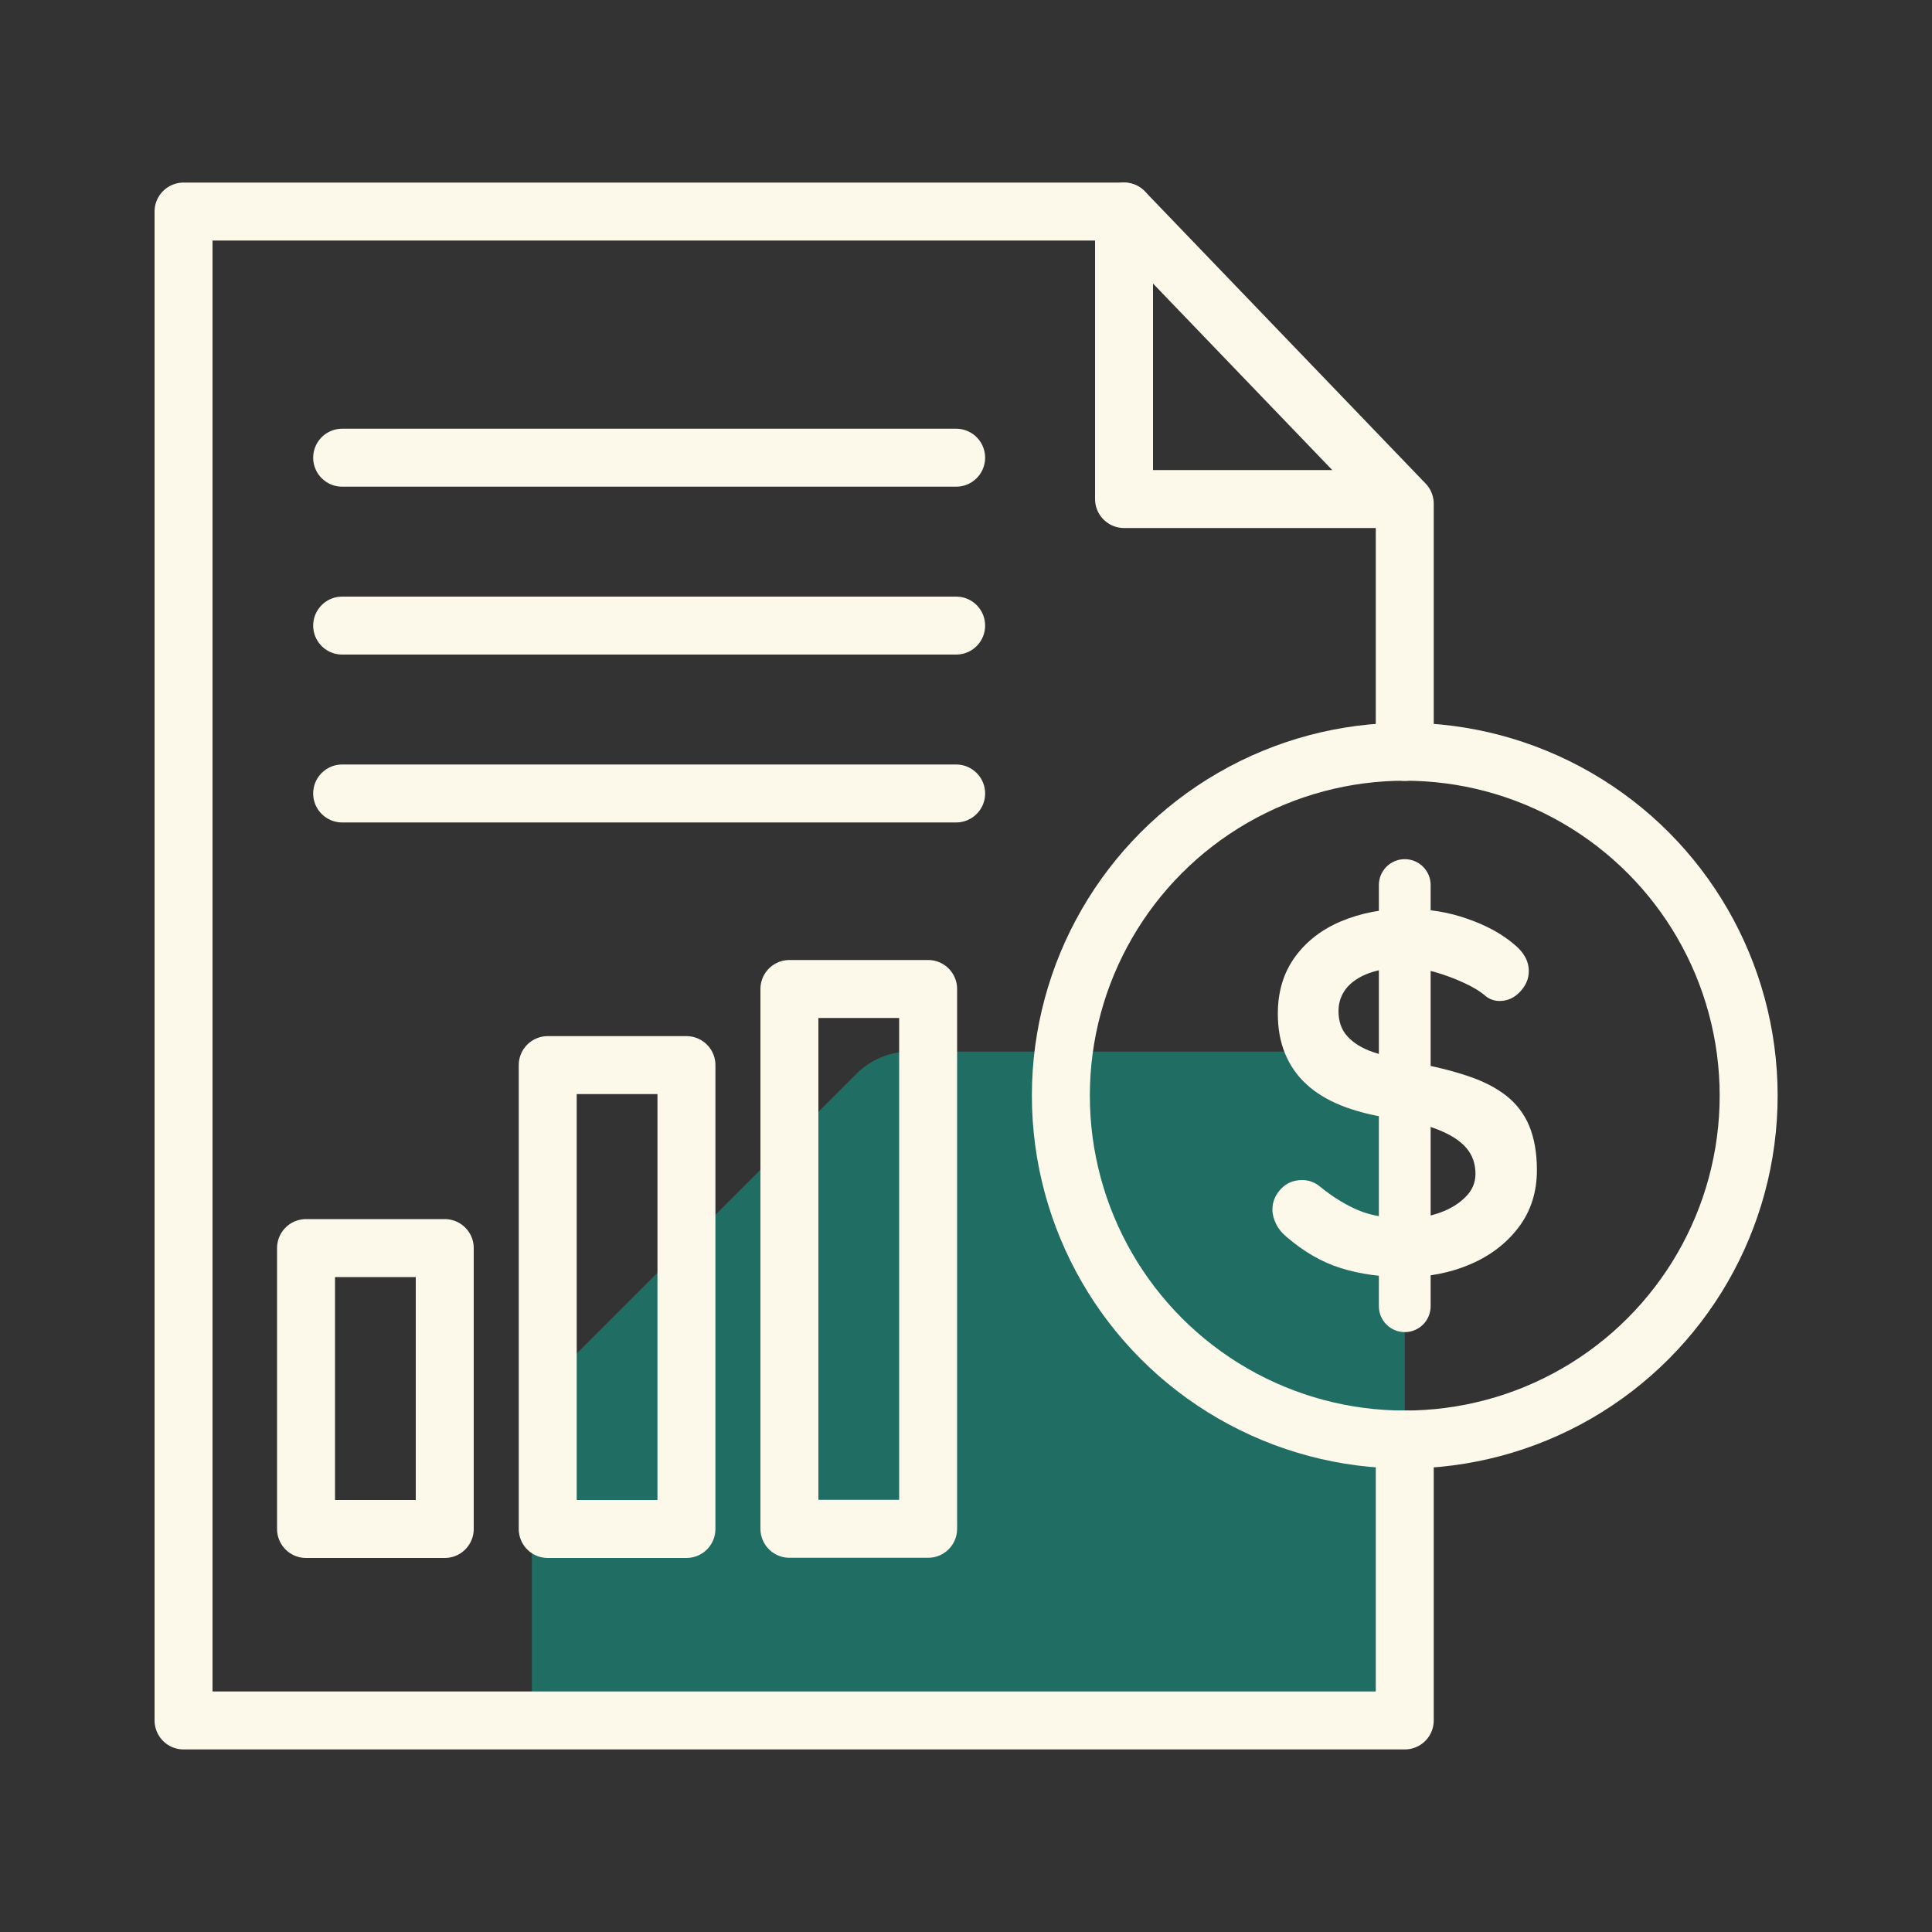
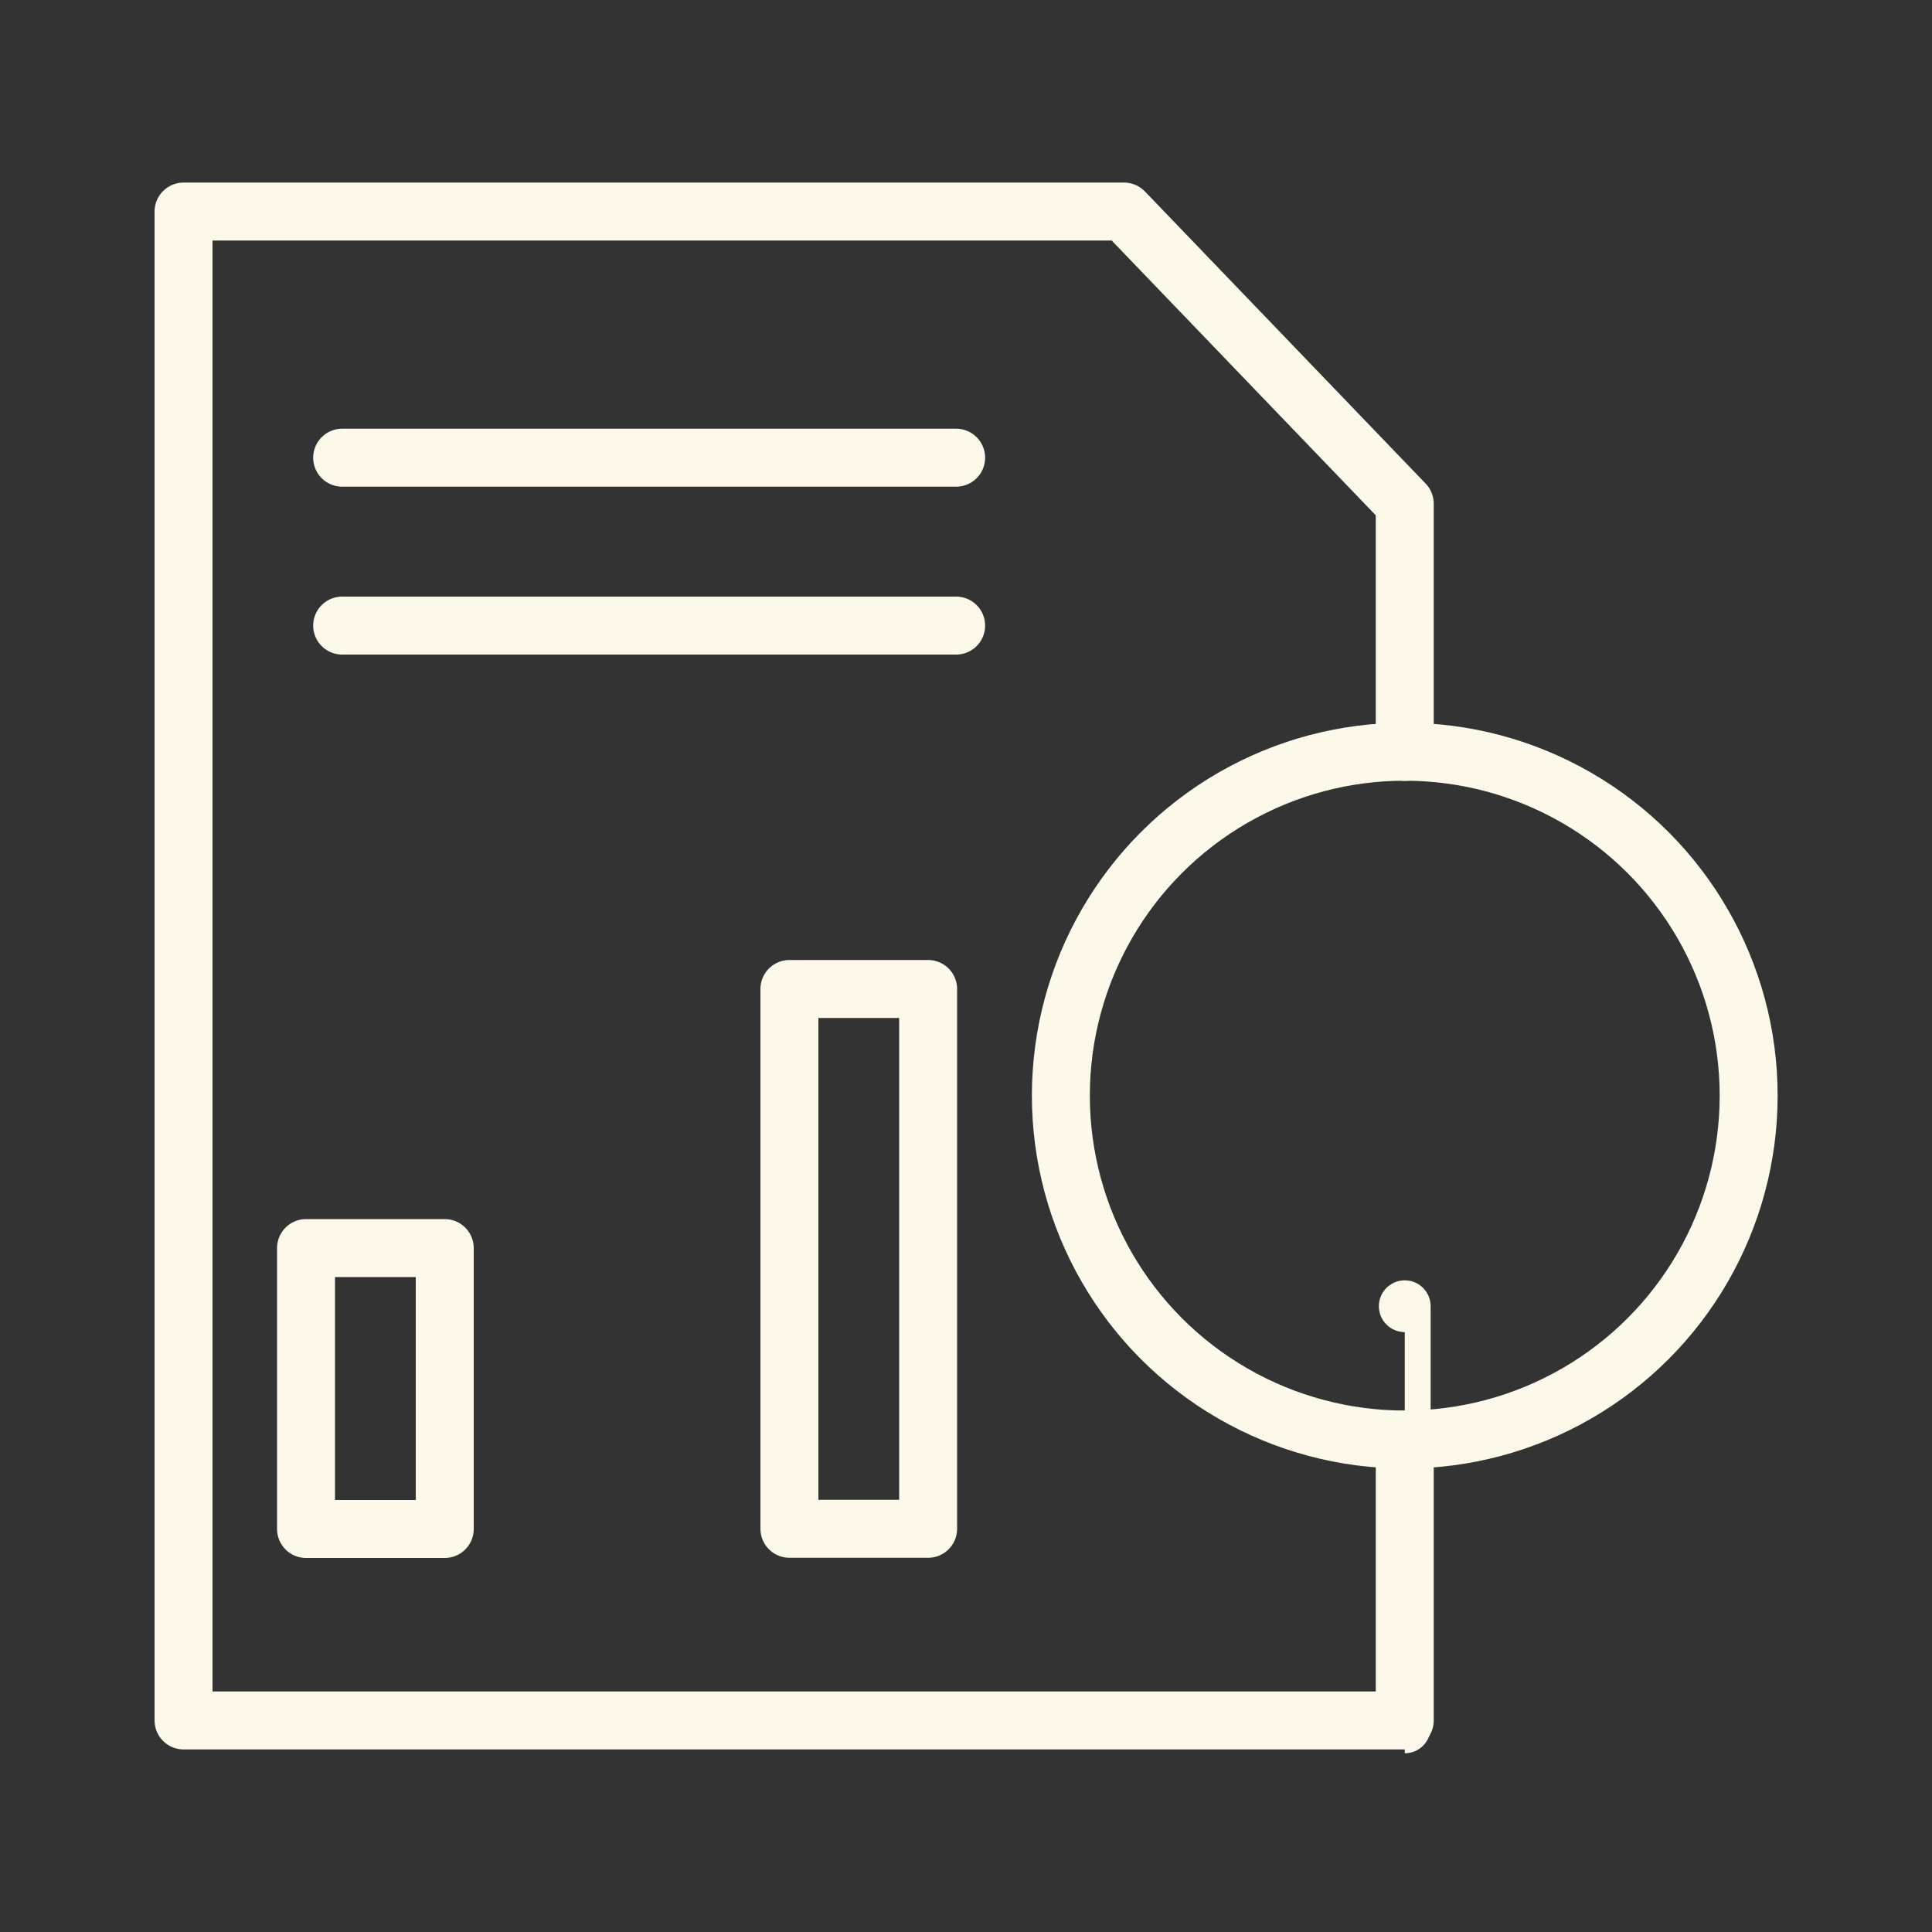
<svg xmlns="http://www.w3.org/2000/svg" id="Layer_1" viewBox="0 0 100 100">
  <rect x="0" y="0" width="100" height="100" fill="#333333" stroke="none" />
  <defs>
    <style>.cls-1,.cls-2{fill:none;}.cls-3{clip-path:url(#clippath);}.cls-4{fill:#fcf8ea;}.cls-5{fill:#206e63;}.cls-2{stroke:#fcf8ea;stroke-linecap:round;stroke-linejoin:round;stroke-width:3px;}</style>
    <clipPath id="clippath">
      <polyline class="cls-1" points="72.71 74.51 72.71 89.05 9.5 89.05 9.5 10.95 58.18 10.95 72.71 26.07 72.71 38.92" />
    </clipPath>
  </defs>
  <g class="cls-3">
-     <path class="cls-5" d="M88.84,73.98v22.21c0,1.02-.42,1.99-1.14,2.72l-15.69,15.69c-.73,.73-1.7,1.14-2.72,1.14h-22.21c-1.02,0-1.99-.42-2.72-1.14l-15.71-15.69c-.71-.73-1.12-1.7-1.12-2.72v-22.21c0-1.02,.42-1.99,1.12-2.72l15.71-15.71c.73-.71,1.7-1.12,2.72-1.12h22.21c1.02,0,1.99,.42,2.72,1.12l15.69,15.71c.73,.73,1.14,1.7,1.14,2.72Z" />
-   </g>
-   <polyline class="cls-2" points="58.18 10.95 58.18 25.83 71.59 25.83" />
+     </g>
  <circle class="cls-2" cx="72.71" cy="56.71" r="17.8" />
  <g>
-     <path class="cls-4" d="M72.75,66.1c-1.24,0-2.35-.15-3.34-.46-.99-.31-1.93-.85-2.83-1.63-.23-.19-.41-.41-.53-.66-.12-.25-.19-.49-.19-.74,0-.41,.15-.76,.44-1.07,.29-.31,.66-.46,1.1-.46,.34,0,.64,.11,.9,.32,.67,.55,1.34,.96,2,1.24,.66,.28,1.48,.42,2.45,.42,.65,0,1.25-.1,1.8-.3,.55-.2,.99-.48,1.32-.82,.34-.34,.5-.74,.5-1.18,0-.53-.16-.98-.48-1.35-.32-.37-.8-.68-1.46-.94-.65-.26-1.48-.45-2.49-.6-.95-.14-1.79-.36-2.52-.65-.72-.29-1.33-.66-1.81-1.11-.49-.45-.85-.98-1.1-1.59-.25-.61-.37-1.29-.37-2.05,0-1.15,.3-2.13,.89-2.94,.59-.81,1.39-1.43,2.4-1.85,1.01-.42,2.12-.64,3.34-.64,1.15,0,2.21,.17,3.19,.52,.98,.34,1.78,.78,2.4,1.31,.51,.41,.77,.87,.77,1.4,0,.39-.15,.74-.45,1.06s-.65,.48-1.06,.48c-.26,0-.5-.08-.71-.24-.28-.25-.66-.48-1.14-.7-.48-.22-.98-.41-1.51-.56-.53-.15-1.02-.23-1.48-.23-.76,0-1.4,.1-1.92,.29-.52,.19-.91,.46-1.18,.79-.26,.34-.4,.72-.4,1.17,0,.53,.15,.97,.46,1.31s.75,.62,1.34,.82c.58,.2,1.28,.38,2.09,.54,1.06,.19,1.99,.42,2.79,.69,.8,.26,1.47,.61,2,1.02,.53,.42,.93,.94,1.19,1.56,.26,.63,.4,1.39,.4,2.29,0,1.15-.32,2.14-.95,2.97s-1.47,1.47-2.5,1.91c-1.03,.44-2.15,.66-3.35,.66Z" />
-     <path class="cls-4" d="M72.71,68.95c-.74,0-1.34-.6-1.34-1.34v-21.8c0-.74,.6-1.34,1.34-1.34s1.34,.6,1.34,1.34v21.8c0,.74-.6,1.34-1.34,1.34Z" />
+     <path class="cls-4" d="M72.71,68.95c-.74,0-1.34-.6-1.34-1.34c0-.74,.6-1.34,1.34-1.34s1.34,.6,1.34,1.34v21.8c0,.74-.6,1.34-1.34,1.34Z" />
  </g>
  <line class="cls-2" x1="17.71" y1="23.69" x2="49.49" y2="23.69" />
  <line class="cls-2" x1="17.71" y1="32.38" x2="49.49" y2="32.38" />
-   <line class="cls-2" x1="17.71" y1="41.07" x2="49.49" y2="41.07" />
  <rect class="cls-2" x="15.84" y="64.6" width="7.18" height="14.54" />
-   <rect class="cls-2" x="28.35" y="55.13" width="7.18" height="24.01" />
  <rect class="cls-2" x="40.86" y="51.19" width="7.18" height="27.94" />
  <polyline class="cls-2" points="72.71 74.51 72.71 89.05 9.5 89.05 9.5 10.95 58.18 10.95 72.71 26.07 72.71 38.92" />
</svg>